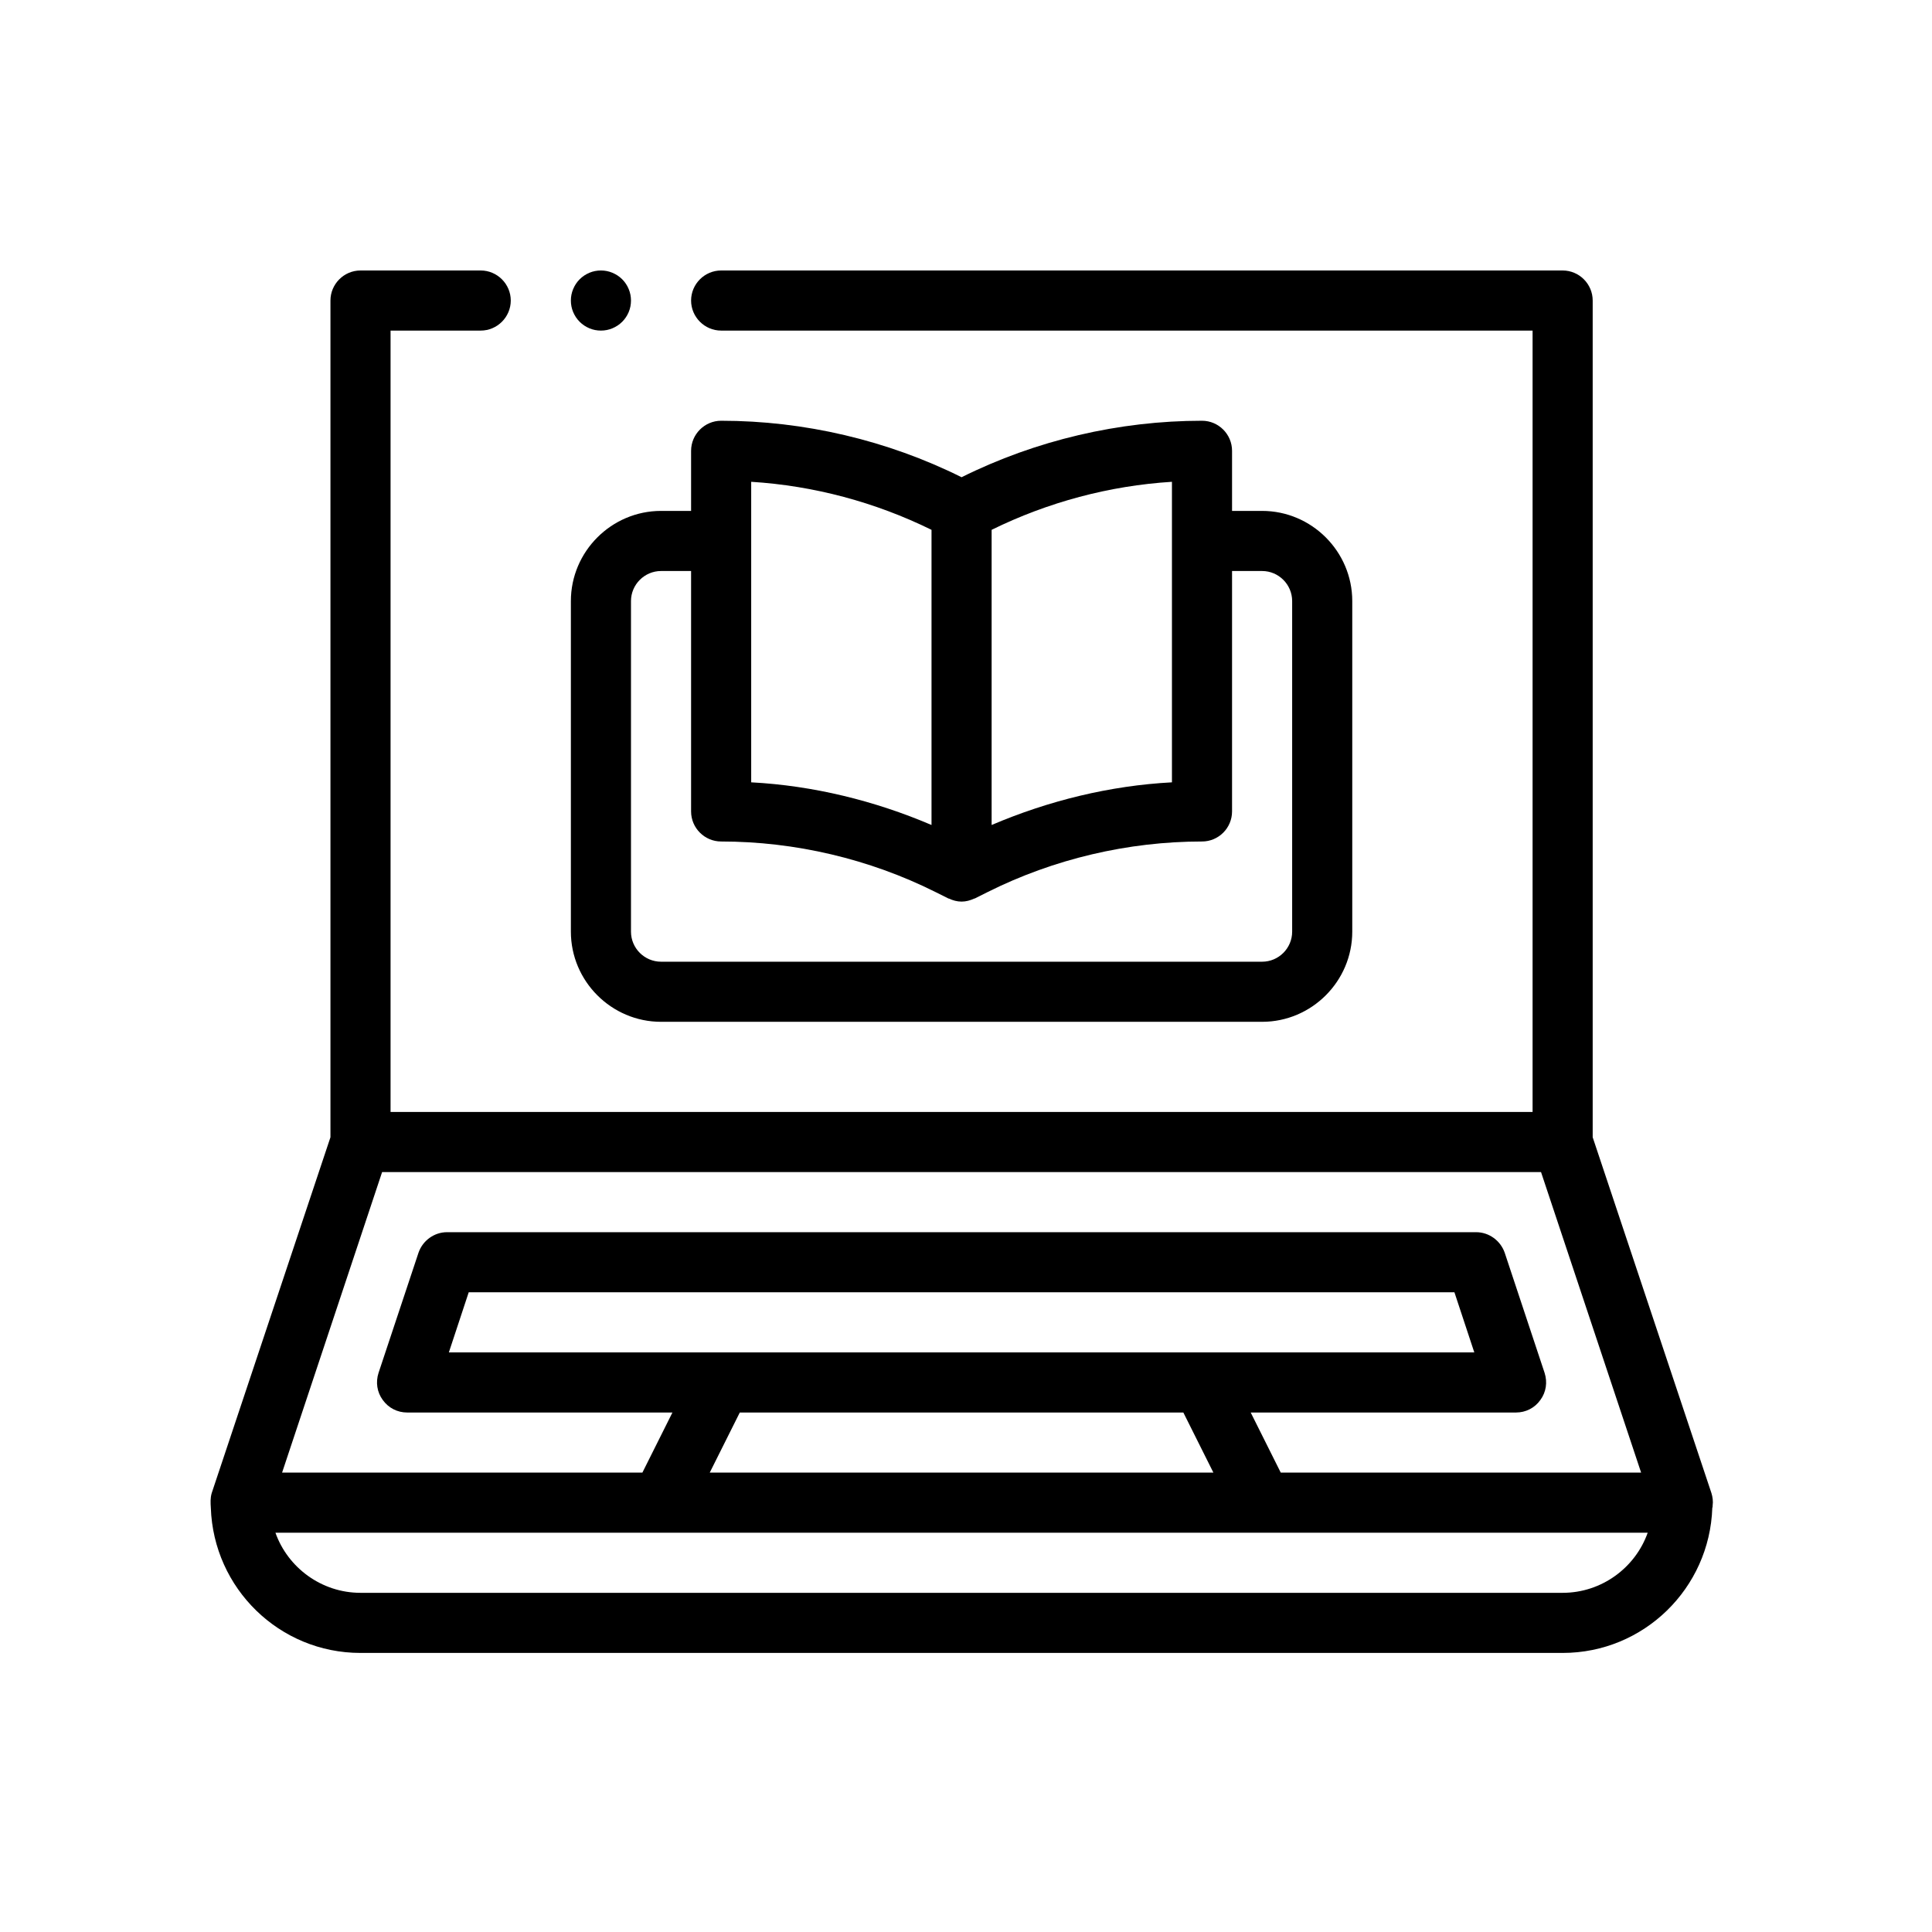
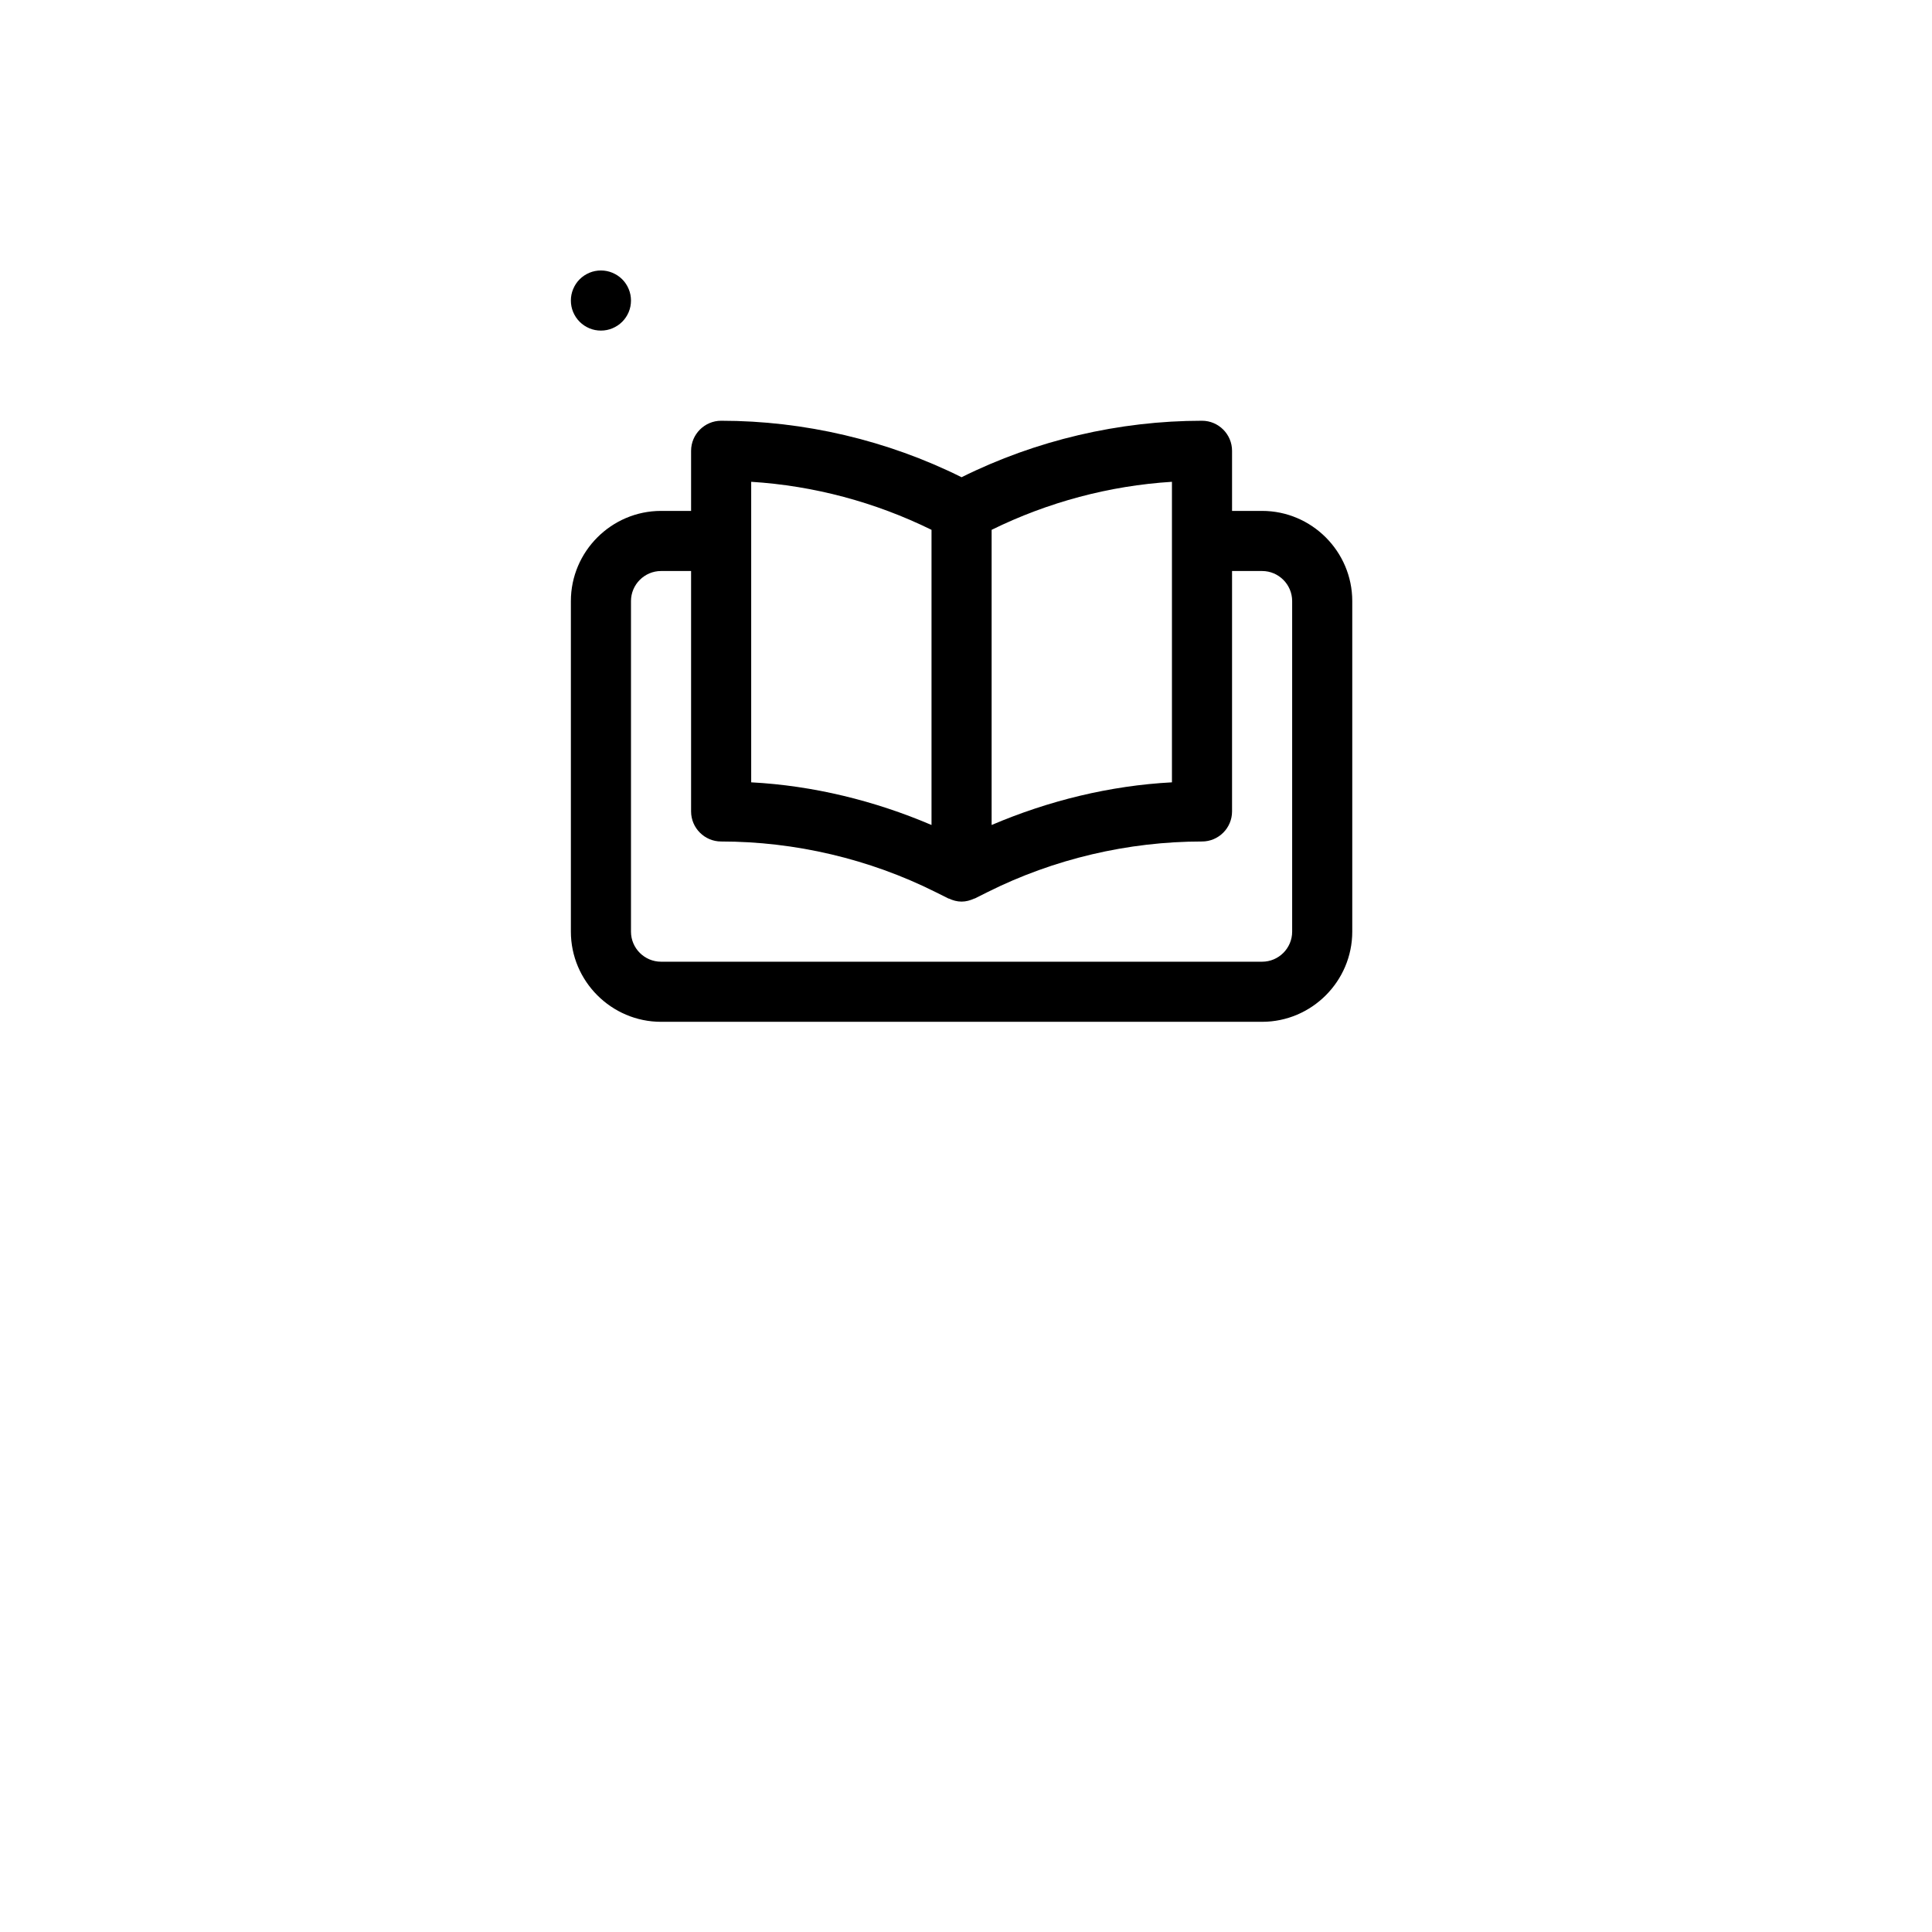
<svg xmlns="http://www.w3.org/2000/svg" width="150" zoomAndPan="magnify" viewBox="0 0 112.5 112.5" height="150" preserveAspectRatio="xMidYMid meet" version="1.0">
-   <path fill="#000000" d="M 99.656 86.941 L 92.742 66.223 L 92.742 17.5 C 92.742 16.539 91.957 15.75 90.992 15.75 L 41.992 15.75 C 41.031 15.75 40.242 16.539 40.242 17.5 C 40.242 18.461 41.031 19.25 41.992 19.25 L 89.242 19.25 L 89.242 64.75 L 22.742 64.75 L 22.742 19.25 L 27.992 19.25 C 28.953 19.25 29.742 18.461 29.742 17.5 C 29.742 16.539 28.953 15.75 27.992 15.75 L 20.992 15.75 C 20.031 15.75 19.242 16.539 19.242 17.5 L 19.242 66.223 L 12.328 86.941 C 12.242 87.238 12.258 87.5 12.277 87.801 C 12.434 92.488 16.266 96.25 20.992 96.25 L 90.992 96.25 C 95.719 96.25 99.551 92.488 99.707 87.801 C 99.727 87.766 99.727 87.711 99.727 87.66 C 99.762 87.434 99.727 87.168 99.656 86.941 Z M 22.25 68.25 L 89.734 68.25 L 95.562 85.75 L 74.578 85.75 L 72.828 82.25 L 88.281 82.25 C 88.84 82.25 89.367 81.988 89.699 81.516 C 90.031 81.062 90.117 80.484 89.941 79.941 L 87.617 72.941 C 87.371 72.242 86.707 71.75 85.953 71.75 L 26.031 71.75 C 25.281 71.75 24.613 72.242 24.371 72.941 L 22.043 79.941 C 21.867 80.484 21.953 81.062 22.285 81.516 C 22.621 81.988 23.145 82.25 23.703 82.25 L 39.156 82.25 L 37.406 85.75 L 16.426 85.75 Z M 26.137 78.75 L 27.293 75.25 L 84.691 75.25 L 85.848 78.75 Z M 70.656 85.75 L 41.328 85.75 L 43.078 82.25 L 68.906 82.25 Z M 90.992 92.75 L 20.992 92.75 C 18.719 92.75 16.758 91.281 16.039 89.25 L 95.945 89.25 C 95.227 91.281 93.27 92.75 90.992 92.75 Z M 90.992 92.75 " fill-opacity="1" fill-rule="nonzero" />
  <path fill="#000000" d="M 73.492 29.75 L 71.742 29.75 L 71.742 26.25 C 71.742 25.289 70.957 24.5 69.992 24.5 C 65.164 24.5 60.316 25.637 55.992 27.789 C 51.672 25.637 46.824 24.5 41.992 24.5 C 41.031 24.5 40.242 25.289 40.242 26.25 L 40.242 29.75 L 38.492 29.75 C 35.605 29.75 33.242 32.113 33.242 35 L 33.242 54.25 C 33.242 57.137 35.605 59.5 38.492 59.5 L 73.492 59.5 C 76.379 59.5 78.742 57.137 78.742 54.25 L 78.742 35 C 78.742 32.113 76.379 29.75 73.492 29.75 Z M 57.742 30.852 C 61.016 29.242 64.602 28.281 68.242 28.055 L 68.242 45.555 C 64.637 45.746 61.066 46.621 57.742 48.039 Z M 43.742 28.055 C 47.383 28.281 50.969 29.242 54.242 30.852 L 54.242 48.039 C 50.918 46.621 47.348 45.746 43.742 45.555 Z M 75.242 54.25 C 75.242 55.215 74.457 56 73.492 56 L 38.492 56 C 37.531 56 36.742 55.215 36.742 54.25 L 36.742 35 C 36.742 34.039 37.531 33.25 38.492 33.25 L 40.242 33.25 L 40.242 47.25 C 40.242 48.215 41.031 49 41.992 49 C 46.297 49 50.621 50.016 54.469 51.941 L 55.207 52.309 C 55.223 52.324 55.238 52.324 55.258 52.324 C 55.484 52.43 55.73 52.5 55.992 52.5 C 56.254 52.5 56.5 52.43 56.727 52.324 C 56.746 52.324 56.762 52.324 56.781 52.309 L 57.516 51.941 C 61.363 50.016 65.688 49 69.992 49 C 70.957 49 71.742 48.215 71.742 47.25 L 71.742 33.25 L 73.492 33.25 C 74.457 33.25 75.242 34.039 75.242 35 Z M 75.242 54.25 " fill-opacity="1" fill-rule="nonzero" />
  <path fill="#000000" d="M 36.742 17.5 C 36.742 17.73 36.699 17.957 36.609 18.172 C 36.52 18.383 36.395 18.574 36.23 18.738 C 36.066 18.902 35.875 19.027 35.66 19.117 C 35.445 19.207 35.223 19.25 34.992 19.25 C 34.762 19.25 34.535 19.207 34.32 19.117 C 34.109 19.027 33.918 18.902 33.754 18.738 C 33.59 18.574 33.465 18.383 33.375 18.172 C 33.285 17.957 33.242 17.73 33.242 17.5 C 33.242 17.27 33.285 17.047 33.375 16.832 C 33.465 16.617 33.59 16.426 33.754 16.262 C 33.918 16.098 34.109 15.973 34.32 15.883 C 34.535 15.793 34.762 15.75 34.992 15.75 C 35.223 15.75 35.445 15.793 35.66 15.883 C 35.875 15.973 36.066 16.098 36.23 16.262 C 36.395 16.426 36.52 16.617 36.609 16.832 C 36.699 17.047 36.742 17.27 36.742 17.5 Z M 36.742 17.5 " fill-opacity="1" fill-rule="nonzero" />
</svg>